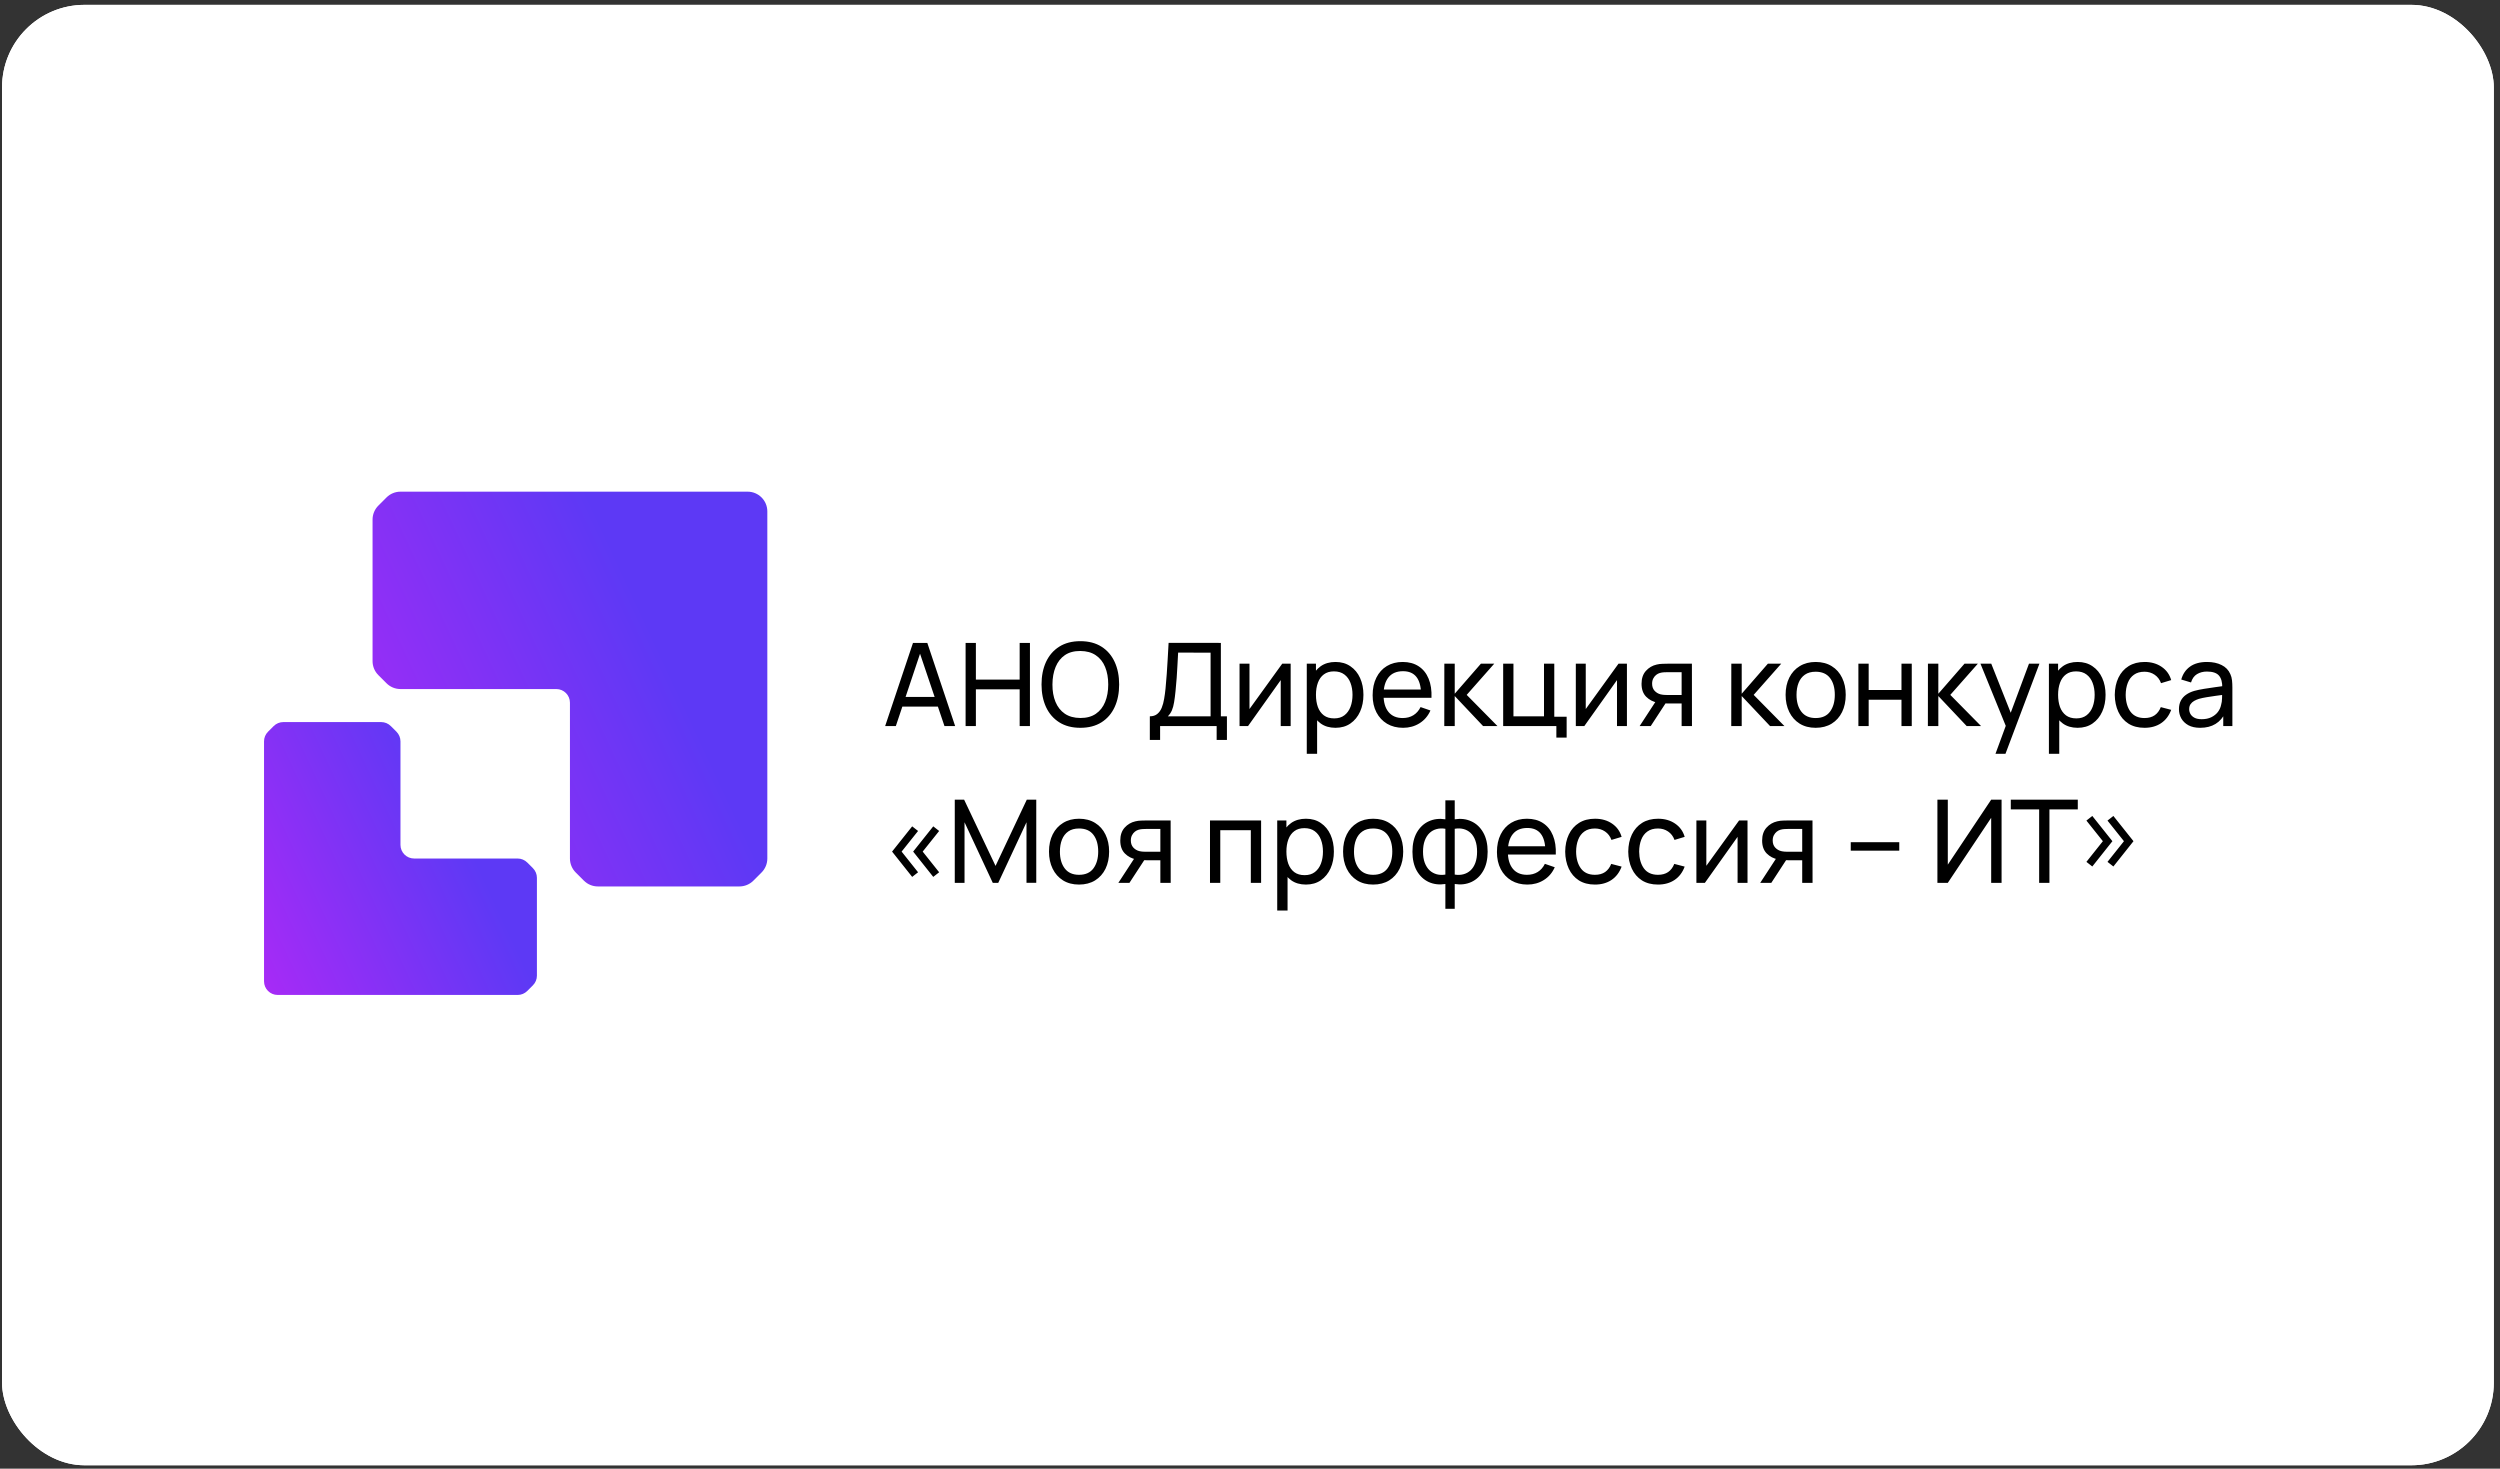
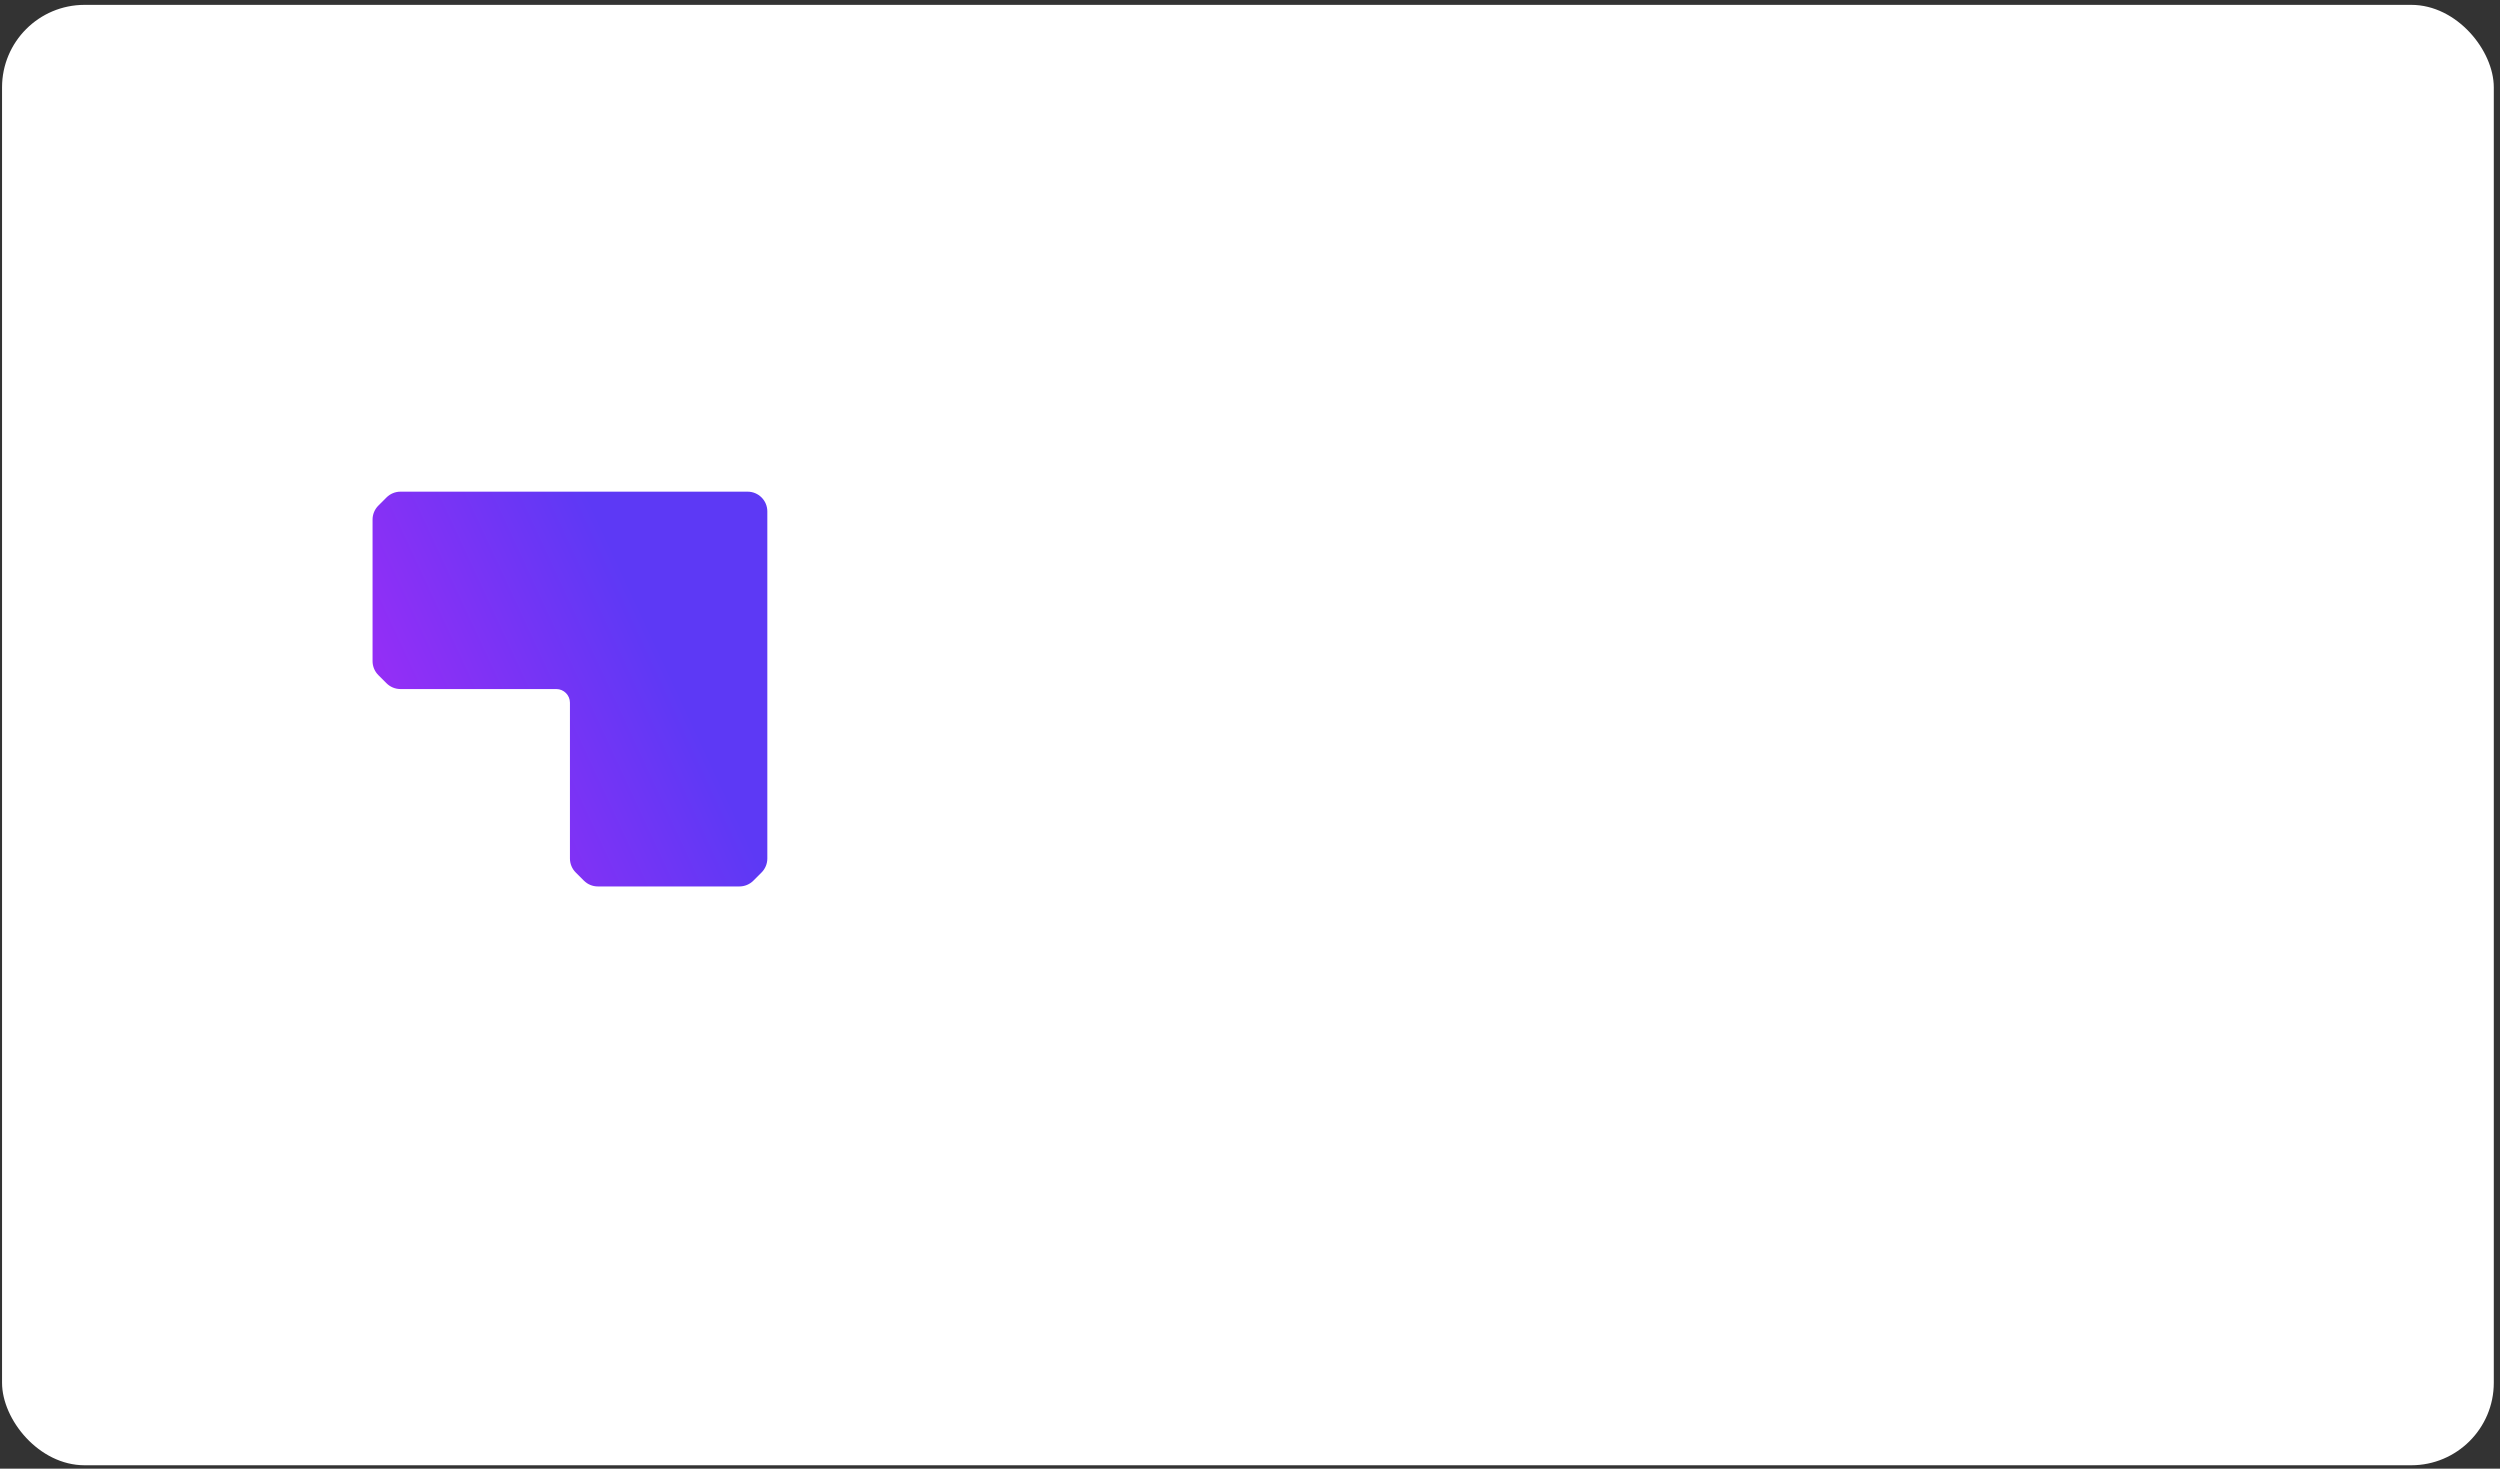
<svg xmlns="http://www.w3.org/2000/svg" width="303" height="178" viewBox="0 0 303 178" fill="none">
  <rect x="0" y="0" width="303" height="178" fill="#333333" stroke="none" />
  <g clip-path="url(#clip0_1409_1398)">
    <rect x="0.248" y="0.59" width="302" height="177" rx="10" fill="white" />
-     <rect x="0.248" y="0.59" width="302" height="177" rx="10" fill="white" />
    <path fill-rule="evenodd" clip-rule="evenodd" d="M69.778 105.745C69.329 105.296 69.077 104.688 69.077 104.053L69.077 85.167C69.077 84.254 68.337 83.513 67.423 83.513L48.537 83.513C47.903 83.513 47.294 83.261 46.846 82.813L45.855 81.822C45.406 81.373 45.154 80.765 45.154 80.13V62.974C45.154 62.339 45.406 61.731 45.855 61.282L46.846 60.291C47.294 59.842 47.903 59.59 48.537 59.59L90.608 59.59C91.929 59.59 93 60.661 93 61.983L93 104.053C93 104.688 92.748 105.296 92.299 105.745L91.309 106.736C90.86 107.185 90.251 107.437 89.617 107.437H72.461C71.826 107.437 71.217 107.185 70.769 106.736L69.778 105.745L69.778 105.745Z" fill="url(#paint0_linear_1409_1398)" />
-     <path fill-rule="evenodd" clip-rule="evenodd" d="M48.537 102.399C48.537 103.312 49.277 104.052 50.191 104.052L62.735 104.053C63.174 104.052 63.594 104.227 63.904 104.537L64.589 105.222C64.9 105.532 65.074 105.953 65.074 106.391V118.251C65.074 118.689 64.9 119.11 64.589 119.42L63.904 120.105C63.594 120.415 63.174 120.589 62.735 120.589L33.654 120.589C32.74 120.589 32 119.849 32 118.936V89.854C32 89.416 32.174 88.995 32.484 88.685L33.169 88C33.48 87.69 33.9 87.516 34.339 87.516H46.198C46.637 87.516 47.057 87.69 47.367 88L48.053 88.685C48.363 88.995 48.537 89.416 48.537 89.854L48.537 102.399L48.537 102.399Z" fill="url(#paint1_linear_1409_1398)" />
-     <path d="M107.28 88L110.654 77.92H112.39L115.764 88H114.469L111.312 78.648H111.704L108.575 88H107.28ZM108.904 85.641V84.472H114.14V85.641H108.904ZM117.031 88V77.92H118.277V82.365H123.583V77.92H124.829V88H123.583V83.548H118.277V88H117.031ZM130.937 88.21C129.933 88.21 129.082 87.988 128.382 87.545C127.682 87.102 127.147 86.486 126.779 85.697C126.415 84.908 126.233 83.996 126.233 82.96C126.233 81.924 126.415 81.012 126.779 80.223C127.147 79.434 127.682 78.818 128.382 78.375C129.082 77.932 129.933 77.71 130.937 77.71C131.945 77.71 132.799 77.932 133.499 78.375C134.199 78.818 134.731 79.434 135.095 80.223C135.459 81.012 135.641 81.924 135.641 82.96C135.641 83.996 135.459 84.908 135.095 85.697C134.731 86.486 134.199 87.102 133.499 87.545C132.799 87.988 131.945 88.21 130.937 88.21ZM130.937 87.02C131.688 87.025 132.313 86.857 132.812 86.516C133.317 86.171 133.692 85.692 133.94 85.081C134.192 84.47 134.318 83.763 134.318 82.96C134.318 82.153 134.192 81.446 133.94 80.839C133.692 80.232 133.317 79.759 132.812 79.418C132.313 79.077 131.688 78.905 130.937 78.9C130.185 78.895 129.56 79.063 129.061 79.404C128.566 79.745 128.193 80.221 127.941 80.832C127.689 81.443 127.56 82.153 127.556 82.96C127.551 83.763 127.675 84.467 127.927 85.074C128.179 85.681 128.554 86.157 129.054 86.502C129.558 86.843 130.185 87.015 130.937 87.02ZM139.359 89.68V86.817C139.728 86.817 140.026 86.724 140.255 86.537C140.488 86.35 140.67 86.098 140.801 85.781C140.932 85.459 141.03 85.097 141.095 84.696C141.165 84.295 141.221 83.879 141.263 83.45C141.324 82.843 141.373 82.255 141.41 81.686C141.452 81.117 141.489 80.526 141.522 79.915C141.555 79.304 141.592 78.636 141.634 77.913L147.969 77.92V86.817H148.704V89.68H147.458V88H140.605V89.68H139.359ZM141.543 86.817H146.723V79.103L142.789 79.096C142.761 79.637 142.733 80.158 142.705 80.657C142.682 81.152 142.651 81.651 142.614 82.155C142.577 82.659 142.53 83.193 142.474 83.758C142.423 84.281 142.364 84.733 142.299 85.116C142.238 85.494 142.15 85.821 142.033 86.096C141.916 86.367 141.753 86.607 141.543 86.817ZM156.428 80.44V88H155.224V82.428L151.262 88H150.233V80.44H151.437V85.935L155.406 80.44H156.428ZM161.86 88.21C161.151 88.21 160.554 88.035 160.068 87.685C159.583 87.33 159.214 86.852 158.962 86.25C158.715 85.643 158.591 84.964 158.591 84.213C158.591 83.452 158.715 82.771 158.962 82.169C159.214 81.567 159.583 81.093 160.068 80.748C160.558 80.403 161.158 80.23 161.867 80.23C162.567 80.23 163.169 80.405 163.673 80.755C164.182 81.1 164.572 81.574 164.842 82.176C165.113 82.778 165.248 83.457 165.248 84.213C165.248 84.969 165.113 85.648 164.842 86.25C164.572 86.852 164.182 87.33 163.673 87.685C163.169 88.035 162.565 88.21 161.86 88.21ZM158.381 91.36V80.44H159.494V86.005H159.634V91.36H158.381ZM161.706 87.069C162.206 87.069 162.619 86.943 162.945 86.691C163.272 86.439 163.517 86.098 163.68 85.669C163.844 85.235 163.925 84.75 163.925 84.213C163.925 83.681 163.844 83.2 163.68 82.771C163.522 82.342 163.274 82.001 162.938 81.749C162.607 81.497 162.185 81.371 161.671 81.371C161.181 81.371 160.775 81.492 160.453 81.735C160.131 81.973 159.891 82.307 159.732 82.736C159.574 83.161 159.494 83.653 159.494 84.213C159.494 84.764 159.571 85.256 159.725 85.69C159.884 86.119 160.127 86.458 160.453 86.705C160.78 86.948 161.198 87.069 161.706 87.069ZM170.059 88.21C169.317 88.21 168.668 88.047 168.113 87.72C167.562 87.389 167.133 86.929 166.825 86.341C166.517 85.748 166.363 85.058 166.363 84.269C166.363 83.443 166.514 82.729 166.818 82.127C167.121 81.52 167.543 81.054 168.085 80.727C168.631 80.396 169.27 80.23 170.003 80.23C170.763 80.23 171.41 80.405 171.942 80.755C172.478 81.105 172.88 81.604 173.146 82.253C173.416 82.902 173.533 83.674 173.496 84.57H172.236V84.122C172.222 83.193 172.033 82.5 171.669 82.043C171.305 81.581 170.763 81.35 170.045 81.35C169.275 81.35 168.689 81.597 168.288 82.092C167.886 82.587 167.686 83.296 167.686 84.22C167.686 85.111 167.886 85.802 168.288 86.292C168.689 86.782 169.261 87.027 170.003 87.027C170.502 87.027 170.936 86.913 171.305 86.684C171.673 86.455 171.963 86.126 172.173 85.697L173.37 86.11C173.076 86.777 172.632 87.295 172.04 87.664C171.452 88.028 170.791 88.21 170.059 88.21ZM167.266 84.57V83.569H172.852V84.57H167.266ZM175.047 88L175.054 80.44H176.314V84.08L179.485 80.44H181.102L177.763 84.22L181.494 88H179.751L176.314 84.36V88H175.047ZM188.631 89.4V88H182.184V80.44H183.43V86.817H187.133V80.44H188.379V86.866H189.877V89.4H188.631ZM197.184 80.44V88H195.98V82.428L192.018 88H190.989V80.44H192.193V85.935L196.162 80.44H197.184ZM203.813 88V85.263H202.182C201.991 85.263 201.778 85.256 201.545 85.242C201.316 85.223 201.102 85.198 200.901 85.165C200.355 85.062 199.893 84.822 199.515 84.444C199.142 84.066 198.955 83.543 198.955 82.876C198.955 82.227 199.13 81.707 199.48 81.315C199.835 80.918 200.271 80.662 200.789 80.545C201.022 80.489 201.258 80.459 201.496 80.454C201.739 80.445 201.944 80.44 202.112 80.44H205.059L205.066 88H203.813ZM198.724 88L200.733 84.92H202.077L200.068 88H198.724ZM202.091 84.234H203.813V81.469H202.091C201.984 81.469 201.841 81.474 201.664 81.483C201.491 81.492 201.326 81.52 201.167 81.567C201.018 81.609 200.871 81.686 200.726 81.798C200.586 81.91 200.469 82.055 200.376 82.232C200.283 82.409 200.236 82.619 200.236 82.862C200.236 83.212 200.334 83.497 200.53 83.716C200.726 83.931 200.964 84.075 201.244 84.15C201.398 84.187 201.55 84.211 201.699 84.22C201.853 84.229 201.984 84.234 202.091 84.234ZM209.828 88L209.835 80.44H211.095V84.08L214.266 80.44H215.883L212.544 84.22L216.275 88H214.532L211.095 84.36V88H209.828ZM220.055 88.21C219.304 88.21 218.655 88.04 218.109 87.699C217.568 87.358 217.15 86.887 216.856 86.285C216.562 85.683 216.415 84.992 216.415 84.213C216.415 83.42 216.565 82.724 216.863 82.127C217.162 81.53 217.584 81.065 218.13 80.734C218.676 80.398 219.318 80.23 220.055 80.23C220.811 80.23 221.462 80.4 222.008 80.741C222.554 81.077 222.972 81.546 223.261 82.148C223.555 82.745 223.702 83.434 223.702 84.213C223.702 85.002 223.555 85.697 223.261 86.299C222.967 86.896 222.547 87.365 222.001 87.706C221.455 88.042 220.807 88.21 220.055 88.21ZM220.055 87.027C220.839 87.027 221.423 86.766 221.805 86.243C222.188 85.72 222.379 85.044 222.379 84.213C222.379 83.359 222.186 82.68 221.798 82.176C221.411 81.667 220.83 81.413 220.055 81.413C219.528 81.413 219.094 81.532 218.753 81.77C218.413 82.008 218.158 82.337 217.99 82.757C217.822 83.177 217.738 83.662 217.738 84.213C217.738 85.062 217.934 85.744 218.326 86.257C218.718 86.77 219.295 87.027 220.055 87.027ZM225.237 88V80.44H226.483V83.625H230.459V80.44H231.705V88H230.459V84.808H226.483V88H225.237ZM233.659 88L233.666 80.44H234.926V84.08L238.097 80.44H239.714L236.375 84.22L240.106 88H238.363L234.926 84.36V88H233.659ZM241.852 91.36L243.315 87.384L243.336 88.56L240.032 80.44H241.341L243.931 86.971H243.483L245.912 80.44H247.179L243.063 91.36H241.852ZM251.807 88.21C251.098 88.21 250.501 88.035 250.015 87.685C249.53 87.33 249.161 86.852 248.909 86.25C248.662 85.643 248.538 84.964 248.538 84.213C248.538 83.452 248.662 82.771 248.909 82.169C249.161 81.567 249.53 81.093 250.015 80.748C250.505 80.403 251.105 80.23 251.814 80.23C252.514 80.23 253.116 80.405 253.62 80.755C254.129 81.1 254.519 81.574 254.789 82.176C255.06 82.778 255.195 83.457 255.195 84.213C255.195 84.969 255.06 85.648 254.789 86.25C254.519 86.852 254.129 87.33 253.62 87.685C253.116 88.035 252.512 88.21 251.807 88.21ZM248.328 91.36V80.44H249.441V86.005H249.581V91.36H248.328ZM251.653 87.069C252.153 87.069 252.566 86.943 252.892 86.691C253.219 86.439 253.464 86.098 253.627 85.669C253.791 85.235 253.872 84.75 253.872 84.213C253.872 83.681 253.791 83.2 253.627 82.771C253.469 82.342 253.221 82.001 252.885 81.749C252.554 81.497 252.132 81.371 251.618 81.371C251.128 81.371 250.722 81.492 250.4 81.735C250.078 81.973 249.838 82.307 249.679 82.736C249.521 83.161 249.441 83.653 249.441 84.213C249.441 84.764 249.518 85.256 249.672 85.69C249.831 86.119 250.074 86.458 250.4 86.705C250.727 86.948 251.145 87.069 251.653 87.069ZM259.915 88.21C259.15 88.21 258.499 88.04 257.962 87.699C257.43 87.354 257.024 86.88 256.744 86.278C256.464 85.676 256.319 84.99 256.31 84.22C256.319 83.431 256.466 82.738 256.751 82.141C257.04 81.539 257.453 81.07 257.99 80.734C258.527 80.398 259.173 80.23 259.929 80.23C260.727 80.23 261.413 80.426 261.987 80.818C262.566 81.21 262.953 81.747 263.149 82.428L261.917 82.799C261.758 82.36 261.499 82.02 261.14 81.777C260.785 81.534 260.377 81.413 259.915 81.413C259.397 81.413 258.97 81.534 258.634 81.777C258.298 82.015 258.048 82.346 257.885 82.771C257.722 83.191 257.638 83.674 257.633 84.22C257.642 85.06 257.836 85.739 258.214 86.257C258.597 86.77 259.164 87.027 259.915 87.027C260.41 87.027 260.82 86.915 261.147 86.691C261.474 86.462 261.721 86.133 261.889 85.704L263.149 86.033C262.888 86.738 262.479 87.277 261.924 87.65C261.369 88.023 260.699 88.21 259.915 88.21ZM266.658 88.21C266.094 88.21 265.62 88.107 265.237 87.902C264.859 87.692 264.572 87.417 264.376 87.076C264.185 86.735 264.089 86.362 264.089 85.956C264.089 85.559 264.164 85.216 264.313 84.927C264.467 84.633 264.682 84.39 264.957 84.199C265.233 84.003 265.562 83.849 265.944 83.737C266.304 83.639 266.705 83.555 267.148 83.485C267.596 83.41 268.049 83.343 268.506 83.282C268.964 83.221 269.391 83.163 269.787 83.107L269.339 83.366C269.353 82.694 269.218 82.197 268.933 81.875C268.653 81.553 268.168 81.392 267.477 81.392C267.02 81.392 266.619 81.497 266.273 81.707C265.933 81.912 265.692 82.248 265.552 82.715L264.369 82.358C264.551 81.695 264.904 81.175 265.426 80.797C265.949 80.419 266.637 80.23 267.491 80.23C268.177 80.23 268.765 80.354 269.255 80.601C269.75 80.844 270.105 81.212 270.319 81.707C270.427 81.94 270.494 82.195 270.522 82.47C270.55 82.741 270.564 83.025 270.564 83.324V88H269.458V86.187L269.717 86.355C269.433 86.966 269.034 87.428 268.52 87.741C268.012 88.054 267.391 88.21 266.658 88.21ZM266.847 87.167C267.295 87.167 267.683 87.088 268.009 86.929C268.341 86.766 268.607 86.553 268.807 86.292C269.008 86.026 269.139 85.737 269.199 85.424C269.269 85.191 269.307 84.932 269.311 84.647C269.321 84.358 269.325 84.136 269.325 83.982L269.759 84.171C269.353 84.227 268.954 84.281 268.562 84.332C268.17 84.383 267.799 84.439 267.449 84.5C267.099 84.556 266.784 84.624 266.504 84.703C266.299 84.768 266.105 84.852 265.923 84.955C265.746 85.058 265.601 85.191 265.489 85.354C265.382 85.513 265.328 85.711 265.328 85.949C265.328 86.154 265.38 86.35 265.482 86.537C265.59 86.724 265.753 86.875 265.972 86.992C266.196 87.109 266.488 87.167 266.847 87.167ZM113.111 106.279L110.675 103.213L113.111 100.154L113.825 100.714L111.83 103.213L113.825 105.719L113.111 106.279ZM110.556 106.279L108.12 103.213L110.556 100.154L111.27 100.714L109.275 103.213L111.27 105.719L110.556 106.279ZM115.718 107V96.92H116.852L120.66 104.949L124.447 96.92H125.595V106.993H124.412V99.657L120.989 107H120.324L116.901 99.657V107H115.718ZM130.778 107.21C130.027 107.21 129.378 107.04 128.832 106.699C128.291 106.358 127.873 105.887 127.579 105.285C127.285 104.683 127.138 103.992 127.138 103.213C127.138 102.42 127.287 101.724 127.586 101.127C127.885 100.53 128.307 100.065 128.853 99.734C129.399 99.398 130.041 99.23 130.778 99.23C131.534 99.23 132.185 99.4 132.731 99.741C133.277 100.077 133.695 100.546 133.984 101.148C134.278 101.745 134.425 102.434 134.425 103.213C134.425 104.002 134.278 104.697 133.984 105.299C133.69 105.896 133.27 106.365 132.724 106.706C132.178 107.042 131.529 107.21 130.778 107.21ZM130.778 106.027C131.562 106.027 132.145 105.766 132.528 105.243C132.911 104.72 133.102 104.044 133.102 103.213C133.102 102.359 132.908 101.68 132.521 101.176C132.134 100.667 131.553 100.413 130.778 100.413C130.251 100.413 129.817 100.532 129.476 100.77C129.135 101.008 128.881 101.337 128.713 101.757C128.545 102.177 128.461 102.662 128.461 103.213C128.461 104.062 128.657 104.744 129.049 105.257C129.441 105.77 130.017 106.027 130.778 106.027ZM140.635 107V104.263H139.004C138.813 104.263 138.601 104.256 138.367 104.242C138.139 104.223 137.924 104.198 137.723 104.165C137.177 104.062 136.715 103.822 136.337 103.444C135.964 103.066 135.777 102.543 135.777 101.876C135.777 101.227 135.952 100.707 136.302 100.315C136.657 99.918 137.093 99.662 137.611 99.545C137.845 99.489 138.08 99.459 138.318 99.454C138.561 99.445 138.766 99.44 138.934 99.44H141.881L141.888 107H140.635ZM135.546 107L137.555 103.92H138.899L136.89 107H135.546ZM138.913 103.234H140.635V100.469H138.913C138.806 100.469 138.664 100.474 138.486 100.483C138.314 100.492 138.148 100.52 137.989 100.567C137.84 100.609 137.693 100.686 137.548 100.798C137.408 100.91 137.292 101.055 137.198 101.232C137.105 101.409 137.058 101.619 137.058 101.862C137.058 102.212 137.156 102.497 137.352 102.716C137.548 102.931 137.786 103.075 138.066 103.15C138.22 103.187 138.372 103.211 138.521 103.22C138.675 103.229 138.806 103.234 138.913 103.234ZM146.651 107V99.44H152.846V107H151.6V100.623H147.897V107H146.651ZM158.278 107.21C157.569 107.21 156.972 107.035 156.486 106.685C156.001 106.33 155.632 105.852 155.38 105.25C155.133 104.643 155.009 103.964 155.009 103.213C155.009 102.452 155.133 101.771 155.38 101.169C155.632 100.567 156.001 100.093 156.486 99.748C156.976 99.403 157.576 99.23 158.285 99.23C158.985 99.23 159.587 99.405 160.091 99.755C160.6 100.1 160.99 100.574 161.26 101.176C161.531 101.778 161.666 102.457 161.666 103.213C161.666 103.969 161.531 104.648 161.26 105.25C160.99 105.852 160.6 106.33 160.091 106.685C159.587 107.035 158.983 107.21 158.278 107.21ZM154.799 110.36V99.44H155.912V105.005H156.052V110.36H154.799ZM158.124 106.069C158.624 106.069 159.037 105.943 159.363 105.691C159.69 105.439 159.935 105.098 160.098 104.669C160.262 104.235 160.343 103.75 160.343 103.213C160.343 102.681 160.262 102.2 160.098 101.771C159.94 101.342 159.692 101.001 159.356 100.749C159.025 100.497 158.603 100.371 158.089 100.371C157.599 100.371 157.193 100.492 156.871 100.735C156.549 100.973 156.309 101.307 156.15 101.736C155.992 102.161 155.912 102.653 155.912 103.213C155.912 103.764 155.989 104.256 156.143 104.69C156.302 105.119 156.545 105.458 156.871 105.705C157.198 105.948 157.616 106.069 158.124 106.069ZM166.421 107.21C165.669 107.21 165.021 107.04 164.475 106.699C163.933 106.358 163.516 105.887 163.222 105.285C162.928 104.683 162.781 103.992 162.781 103.213C162.781 102.42 162.93 101.724 163.229 101.127C163.527 100.53 163.95 100.065 164.496 99.734C165.042 99.398 165.683 99.23 166.421 99.23C167.177 99.23 167.828 99.4 168.374 99.741C168.92 100.077 169.337 100.546 169.627 101.148C169.921 101.745 170.068 102.434 170.068 103.213C170.068 104.002 169.921 104.697 169.627 105.299C169.333 105.896 168.913 106.365 168.367 106.706C167.821 107.042 167.172 107.21 166.421 107.21ZM166.421 106.027C167.205 106.027 167.788 105.766 168.171 105.243C168.553 104.72 168.745 104.044 168.745 103.213C168.745 102.359 168.551 101.68 168.164 101.176C167.776 100.667 167.195 100.413 166.421 100.413C165.893 100.413 165.459 100.532 165.119 100.77C164.778 101.008 164.524 101.337 164.356 101.757C164.188 102.177 164.104 102.662 164.104 103.213C164.104 104.062 164.3 104.744 164.692 105.257C165.084 105.77 165.66 106.027 166.421 106.027ZM175.179 110.15V107.14C174.442 107.257 173.77 107.177 173.163 106.902C172.561 106.622 172.08 106.172 171.721 105.551C171.366 104.926 171.189 104.151 171.189 103.227C171.189 102.298 171.366 101.521 171.721 100.896C172.08 100.271 172.561 99.82 173.163 99.545C173.77 99.265 174.442 99.183 175.179 99.3V96.997H176.313V99.3C177.05 99.183 177.72 99.265 178.322 99.545C178.929 99.82 179.409 100.271 179.764 100.896C180.123 101.521 180.303 102.298 180.303 103.227C180.303 104.151 180.123 104.926 179.764 105.551C179.409 106.172 178.929 106.622 178.322 106.902C177.72 107.177 177.05 107.257 176.313 107.14V110.15H175.179ZM175.179 105.999V100.448C174.801 100.383 174.449 100.394 174.122 100.483C173.795 100.567 173.508 100.726 173.261 100.959C173.014 101.192 172.82 101.498 172.68 101.876C172.54 102.254 172.47 102.704 172.47 103.227C172.47 103.745 172.54 104.193 172.68 104.571C172.825 104.949 173.021 105.255 173.268 105.488C173.52 105.717 173.809 105.875 174.136 105.964C174.463 106.048 174.81 106.06 175.179 105.999ZM176.313 105.999C176.682 106.06 177.029 106.048 177.356 105.964C177.683 105.88 177.972 105.724 178.224 105.495C178.476 105.262 178.672 104.956 178.812 104.578C178.952 104.2 179.022 103.75 179.022 103.227C179.022 102.7 178.952 102.247 178.812 101.869C178.677 101.491 178.485 101.185 178.238 100.952C177.991 100.719 177.701 100.56 177.37 100.476C177.043 100.392 176.691 100.383 176.313 100.448V105.999ZM185.125 107.21C184.383 107.21 183.734 107.047 183.179 106.72C182.628 106.389 182.199 105.929 181.891 105.341C181.583 104.748 181.429 104.058 181.429 103.269C181.429 102.443 181.581 101.729 181.884 101.127C182.187 100.52 182.61 100.054 183.151 99.727C183.697 99.396 184.336 99.23 185.069 99.23C185.83 99.23 186.476 99.405 187.008 99.755C187.545 100.105 187.946 100.604 188.212 101.253C188.483 101.902 188.599 102.674 188.562 103.57H187.302V103.122C187.288 102.193 187.099 101.5 186.735 101.043C186.371 100.581 185.83 100.35 185.111 100.35C184.341 100.35 183.755 100.597 183.354 101.092C182.953 101.587 182.752 102.296 182.752 103.22C182.752 104.111 182.953 104.802 183.354 105.292C183.755 105.782 184.327 106.027 185.069 106.027C185.568 106.027 186.002 105.913 186.371 105.684C186.74 105.455 187.029 105.126 187.239 104.697L188.436 105.11C188.142 105.777 187.699 106.295 187.106 106.664C186.518 107.028 185.858 107.21 185.125 107.21ZM182.332 103.57V102.569H187.918V103.57H182.332ZM193.306 107.21C192.54 107.21 191.889 107.04 191.353 106.699C190.821 106.354 190.415 105.88 190.135 105.278C189.855 104.676 189.71 103.99 189.701 103.22C189.71 102.431 189.857 101.738 190.142 101.141C190.431 100.539 190.844 100.07 191.381 99.734C191.917 99.398 192.564 99.23 193.32 99.23C194.118 99.23 194.804 99.426 195.378 99.818C195.956 100.21 196.344 100.747 196.54 101.428L195.308 101.799C195.149 101.36 194.89 101.02 194.531 100.777C194.176 100.534 193.768 100.413 193.306 100.413C192.788 100.413 192.361 100.534 192.025 100.777C191.689 101.015 191.439 101.346 191.276 101.771C191.112 102.191 191.028 102.674 191.024 103.22C191.033 104.06 191.227 104.739 191.605 105.257C191.987 105.77 192.554 106.027 193.306 106.027C193.8 106.027 194.211 105.915 194.538 105.691C194.864 105.462 195.112 105.133 195.28 104.704L196.54 105.033C196.278 105.738 195.87 106.277 195.315 106.65C194.759 107.023 194.09 107.21 193.306 107.21ZM200.948 107.21C200.183 107.21 199.532 107.04 198.995 106.699C198.463 106.354 198.057 105.88 197.777 105.278C197.497 104.676 197.353 103.99 197.343 103.22C197.353 102.431 197.5 101.738 197.784 101.141C198.074 100.539 198.487 100.07 199.023 99.734C199.56 99.398 200.206 99.23 200.962 99.23C201.76 99.23 202.446 99.426 203.02 99.818C203.599 100.21 203.986 100.747 204.182 101.428L202.95 101.799C202.792 101.36 202.533 101.02 202.173 100.777C201.819 100.534 201.41 100.413 200.948 100.413C200.43 100.413 200.003 100.534 199.667 100.777C199.331 101.015 199.082 101.346 198.918 101.771C198.755 102.191 198.671 102.674 198.666 103.22C198.676 104.06 198.869 104.739 199.247 105.257C199.63 105.77 200.197 106.027 200.948 106.027C201.443 106.027 201.854 105.915 202.18 105.691C202.507 105.462 202.754 105.133 202.922 104.704L204.182 105.033C203.921 105.738 203.513 106.277 202.957 106.65C202.402 107.023 201.732 107.21 200.948 107.21ZM211.799 99.44V107H210.595V101.428L206.633 107H205.604V99.44H206.808V104.935L210.777 99.44H211.799ZM218.428 107V104.263H216.797C216.606 104.263 216.394 104.256 216.16 104.242C215.932 104.223 215.717 104.198 215.516 104.165C214.97 104.062 214.508 103.822 214.13 103.444C213.757 103.066 213.57 102.543 213.57 101.876C213.57 101.227 213.745 100.707 214.095 100.315C214.45 99.918 214.886 99.662 215.404 99.545C215.638 99.489 215.873 99.459 216.111 99.454C216.354 99.445 216.559 99.44 216.727 99.44H219.674L219.681 107H218.428ZM213.339 107L215.348 103.92H216.692L214.683 107H213.339ZM216.706 103.234H218.428V100.469H216.706C216.599 100.469 216.457 100.474 216.279 100.483C216.107 100.492 215.941 100.52 215.782 100.567C215.633 100.609 215.486 100.686 215.341 100.798C215.201 100.91 215.085 101.055 214.991 101.232C214.898 101.409 214.851 101.619 214.851 101.862C214.851 102.212 214.949 102.497 215.145 102.716C215.341 102.931 215.579 103.075 215.859 103.15C216.013 103.187 216.165 103.211 216.314 103.22C216.468 103.229 216.599 103.234 216.706 103.234ZM224.311 103.101V102.072H230.191V103.101H224.311ZM242.591 107H241.331V99.118L236.074 107H234.814V96.92H236.074V104.795L241.331 96.92H242.591V107ZM247.145 107V98.103H243.708V96.92H251.828V98.103H248.391V107H247.145ZM253.587 105.019L252.873 104.459L254.868 101.953L252.873 99.454L253.587 98.894L256.023 101.953L253.587 105.019ZM256.142 105.019L255.428 104.459L257.423 101.953L255.428 99.454L256.142 98.894L258.578 101.953L256.142 105.019Z" fill="black" />
  </g>
  <defs>
    <linearGradient id="paint0_linear_1409_1398" x1="73.751" y1="65.487" x2="28.151" y2="86.713" gradientUnits="userSpaceOnUse">
      <stop stop-color="#5D39F5" />
      <stop offset="1" stop-color="#B328F6" />
    </linearGradient>
    <linearGradient id="paint1_linear_1409_1398" x1="51.768" y1="91.591" x2="20.246" y2="106.264" gradientUnits="userSpaceOnUse">
      <stop stop-color="#5D39F5" />
      <stop offset="1" stop-color="#B328F6" />
    </linearGradient>
    <clipPath id="clip0_1409_1398">
      <rect x="0.248" y="0.59" width="302" height="177" rx="10" fill="white" />
    </clipPath>
  </defs>
</svg>